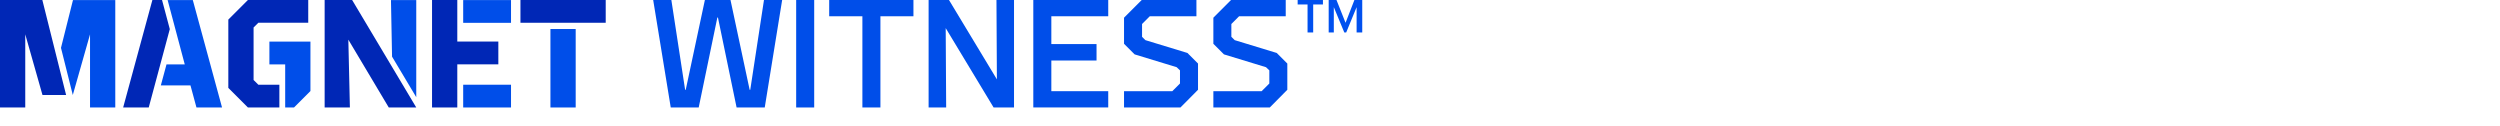
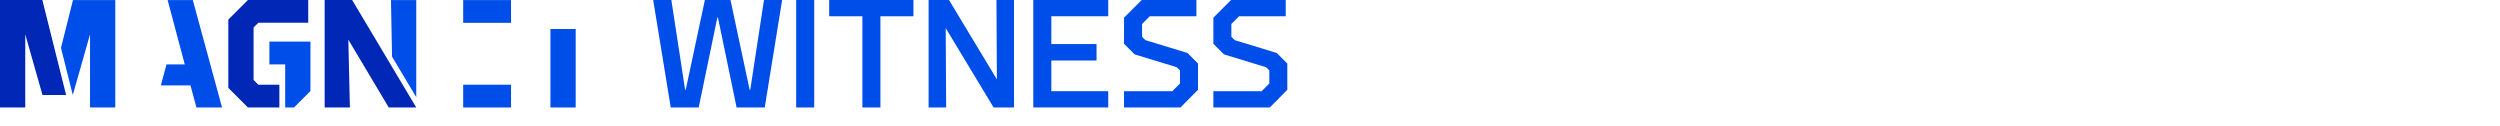
<svg xmlns="http://www.w3.org/2000/svg" id="Layer_1" viewBox="0 0 692 35">
  <defs>
    <style>.cls-1{fill:#004ee9;}.cls-1,.cls-2,.cls-3{stroke-width:0px;}.cls-2{fill:#0050ef;}.cls-3{fill:#0027b6;}</style>
  </defs>
  <polygon class="cls-3" points="11.72 0 0 0 0 29.75 6.99 29.75 6.99 9.5 11.76 26.3 18.3 26.3 11.72 0" />
-   <rect class="cls-3" x="144.06" width="23.6" height="6.3" />
-   <polygon class="cls-3" points="126.58 17.81 137.94 17.81 137.94 11.5 126.58 11.5 126.58 0 119.59 0 119.59 29.75 126.58 29.75 126.58 17.81" />
  <polygon class="cls-3" points="77.33 23.45 71.51 23.45 70.19 22.14 70.19 7.61 71.51 6.3 85.32 6.3 85.32 0 68.62 0 63.2 5.42 63.2 24.33 68.62 29.75 77.33 29.75 77.33 23.45" />
  <polygon class="cls-3" points="97.47 0 89.86 0 89.86 29.75 96.85 29.75 96.42 10.98 107.61 29.75 115.22 29.75 97.47 0" />
-   <polygon class="cls-3" points="47 8.06 44.85 0 42.18 0 34.09 29.75 41.17 29.75 47 8.06" />
  <polygon class="cls-1" points="20.2 .02 16.88 13.25 20.15 26.3 24.92 9.51 24.92 29.75 31.91 29.75 31.91 .02 20.2 .02" />
  <rect class="cls-1" x="152.36" y="8.03" width="6.99" height="21.72" />
  <rect class="cls-1" x="128.21" y="23.45" width="13.24" height="6.3" />
  <rect class="cls-1" x="128.21" y=".02" width="13.24" height="6.3" />
  <polygon class="cls-1" points="74.57 11.52 74.57 17.82 78.94 17.82 78.94 29.75 81.38 29.75 85.93 25.2 85.93 11.52 74.57 11.52" />
  <polygon class="cls-1" points="115.22 26.9 115.22 .02 108.22 .02 108.52 15.68 115.22 26.9" />
  <polygon class="cls-1" points="53.37 .02 46.4 .02 51.14 17.82 46.09 17.82 44.52 23.63 52.72 23.63 54.38 29.75 61.46 29.75 53.37 .02" />
  <path class="cls-1" d="M211.67,29.75h-7.78l-5.16-24.89h-.17l-5.16,24.89h-7.74l-4.86-29.75h5.03l3.81,24.85h.17l5.3-24.85h7.09l5.3,24.85h.17l3.8-24.85h5.03l-4.82,29.75Z" />
  <path class="cls-1" d="M225.37,0v29.75h-4.99V0h4.99Z" />
  <path class="cls-1" d="M243.7,29.75h-4.99V4.5h-9.19V0h23.32v4.5h-9.14v25.25Z" />
  <path class="cls-1" d="M275.03,29.75l-13.26-21.97.13,21.97h-4.86V0h5.64l13.26,21.97-.12-21.97h4.86v29.75h-5.65Z" />
  <path class="cls-1" d="M306.76,0v4.5h-15.75v7.7h12.51v4.55h-12.51v8.49h15.75v4.5h-20.74V0h20.74Z" />
  <path class="cls-1" d="M326.75,29.75h-15.62v-4.5h13.35l2.14-2.14v-3.63l-.92-.88-11.64-3.55-2.93-2.93v-7.22l4.9-4.9h15.14v4.5h-12.91l-2.14,2.14v3.55l.92.92,11.64,3.55,2.93,2.93v7.26l-4.86,4.9Z" />
  <path class="cls-1" d="M351.48,29.75h-15.62v-4.5h13.35l2.14-2.14v-3.63l-.92-.88-11.64-3.55-2.93-2.93v-7.22l4.89-4.9h15.14v4.5h-12.91l-2.14,2.14v3.55l.92.92,11.64,3.55,2.93,2.93v7.26l-4.85,4.9Z" />
-   <path id="TM" class="cls-2" d="M361.93,1.23h-2.74V0h7v1.23h-2.7v7.75h-1.56V1.23ZM367.79,0h2.15l2.51,6.31,2.45-6.31h2.17v8.98h-1.56V1.98l-2.88,7h-.53l-2.9-7v7h-1.42V0h0Z" />
</svg>